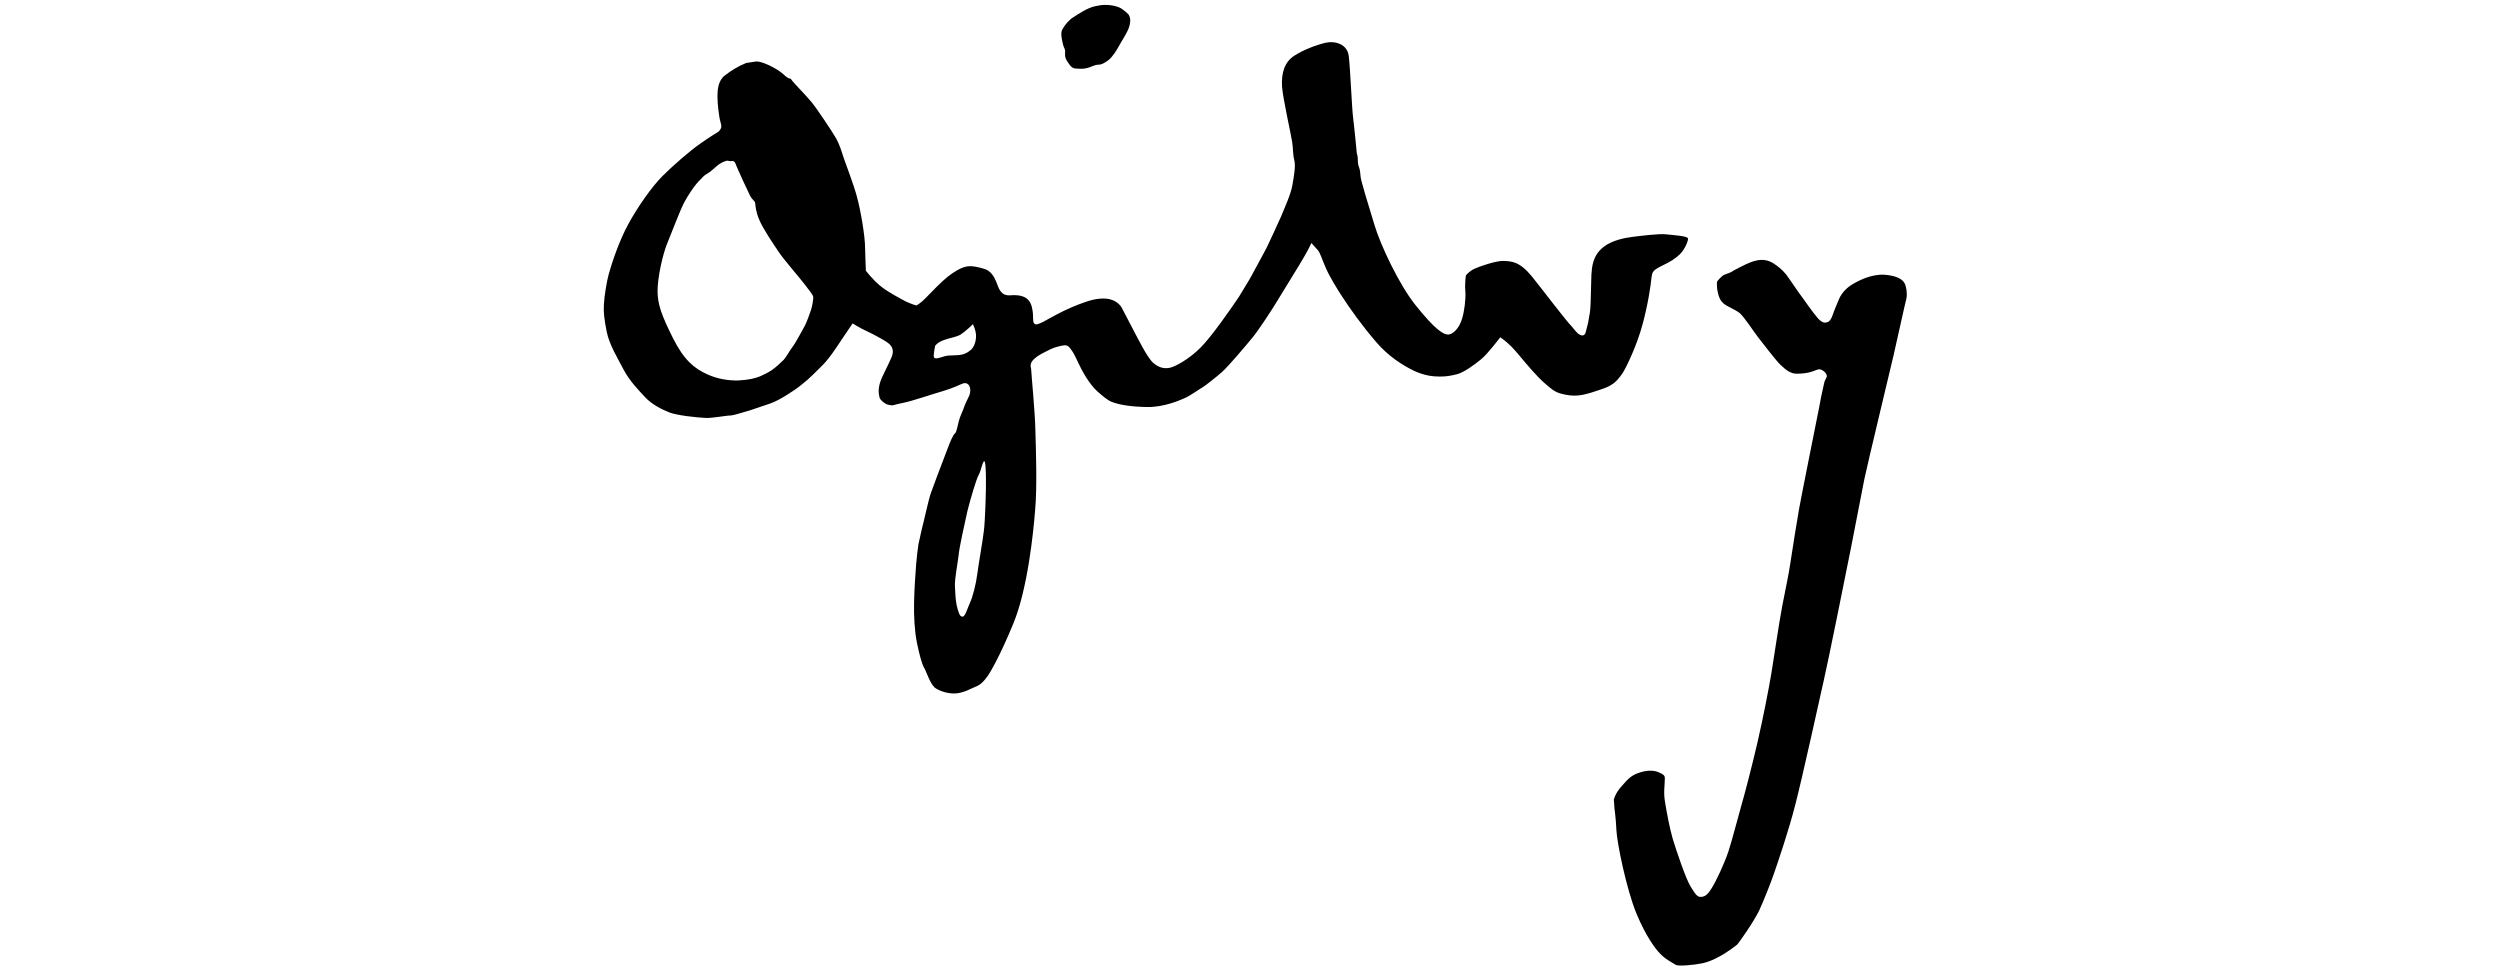
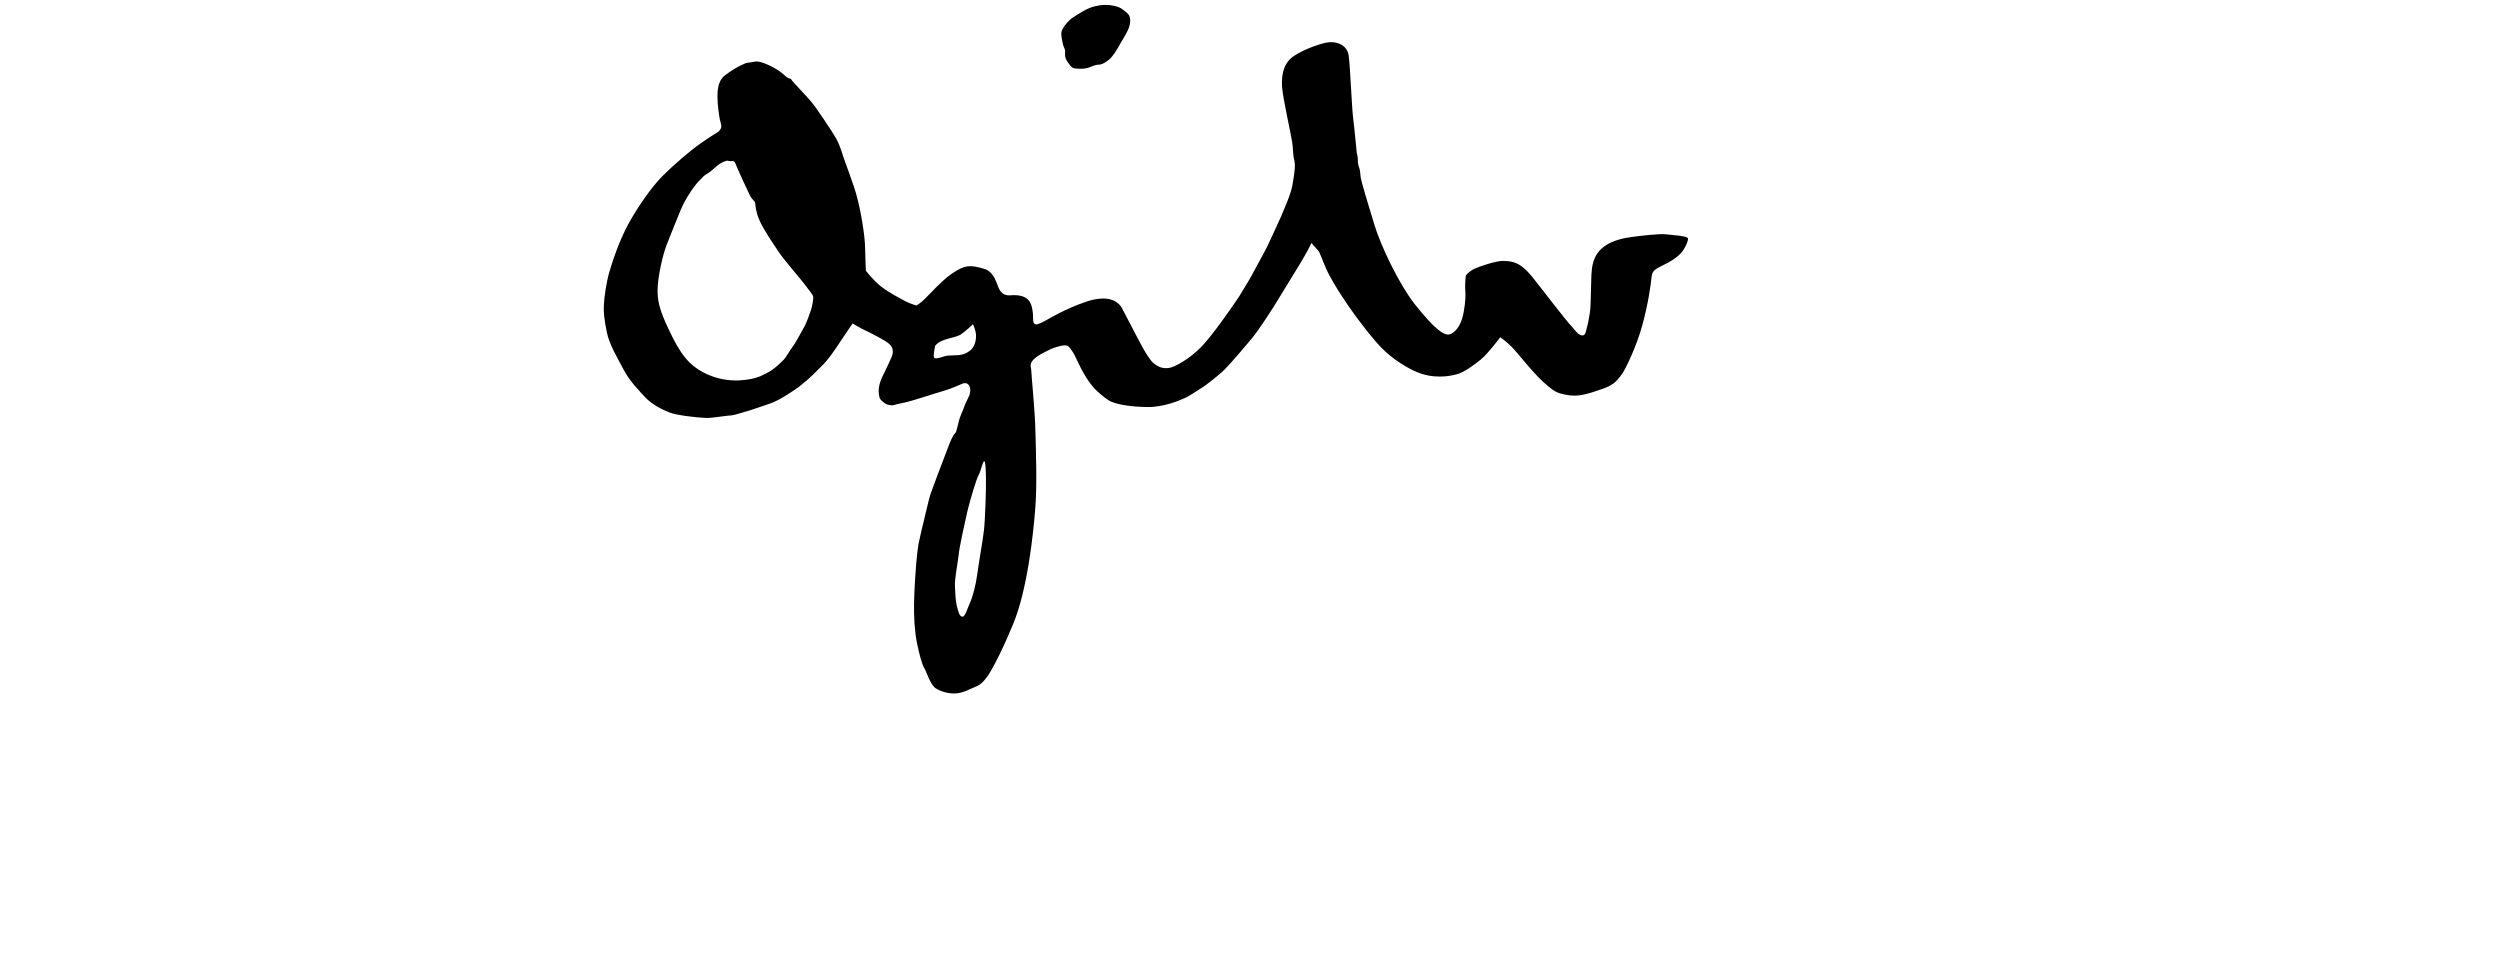
<svg xmlns="http://www.w3.org/2000/svg" version="1.1" x="0px" y="0px" viewBox="0 0 960 373" style="enable-background:new 0 0 960 373;" xml:space="preserve">
  <g id="Ogilvy">
    <g>
-       <path d="M731.2,108.5c-1-1.6-3.6-2.7-7.5-3c-5.2-0.3-10.1,2.3-12.4,3.7c-2.2,1.3-4.1,3.3-5.1,5.6c-0.9,2.3-1.7,3.9-2.4,6    c-0.8,2.3-1.6,2.9-2.4,3c-0.7,0.1-1,0.3-2.3-0.6c-1.3-0.9-4.6-5.6-5.8-7.3c-1.2-1.6-4.5-6.2-6.2-8.8c-1.7-2.6-3.3-4-5.1-5.3    c-1.8-1.3-3.4-2-5.5-2c-2.2,0-4.3,0.9-5.9,1.6c-1.6,0.8-4,1.9-5.9,3.1c-0.5,0.3-2.6,0.9-3.1,1.3c-0.5,0.4-2.3,2-2.3,2.6    c0,0.6-0.1,2,0.3,3.7c0.4,1.7,0.7,3,2.2,4.4c1.5,1.3,4.3,2.2,6.2,3.7c1.8,1.5,5.1,6.7,7.1,9.3c2,2.5,6.4,8.4,8.6,10.6    c2.3,2.2,4.1,3.4,6.2,3.4c2.1,0,4.2-0.2,6.2-0.9c1.1-0.4,1.9-0.8,2.5-0.8c0.5,0,1.2,0.3,1.8,0.8c0.6,0.5,1.2,1.3,1.1,1.9    c-0.1,0.7-0.9,1.6-1,2.5c-0.1,0.8-0.9,3.5-1.9,9.2c-1.1,5.6-7.5,37.4-7.8,39.5c-0.4,2.1-2.8,17-3.3,20.5    c-0.5,3.6-1.9,10.3-3.1,16.4c-1.2,6.2-3.2,20-4.2,26c-1,6-3.2,17.3-5.4,26.8c-2.2,9.4-4.9,19.8-6.2,24.2    c-1.3,4.5-3.4,12.8-4.9,17.4c-1.5,4.5-4.8,11.6-6.5,14.2c-1.7,2.7-2.7,3.1-4,3.2c-1.4,0.1-2.1-0.9-3.9-3.8    c-1.9-2.9-5.7-14.3-7-18.6c-1.2-4.3-2.2-9.5-2.9-13.9c-0.7-3.8-0.1-6.4-0.1-9.4c0-1.1-1.1-1.6-2.5-2.2c-1.4-0.6-3.8-0.9-7,0.1    c-3.2,1-4.5,2.3-7,5.2c-2.6,2.8-3.1,5.3-3.1,5.3s0.2,1.8,0.2,2.5c0,0.8,0.6,4.2,0.8,9.1c0.2,4.9,3.9,22.9,7.7,32.1    c3.8,9.2,7.7,14,8.9,15.2c2.1,2.3,4.6,3.5,6.2,4.5c0.9,0.6,6.9,0.1,10.2-0.6c3.3-0.7,6.5-2.5,8.3-3.6c1.8-1.1,4.4-3,5-3.5    c0.6-0.5,6.5-8.9,8.6-13.3c1.5-3.3,4.4-10.4,5.8-14.6c1.2-3.5,5.5-16,8-25.9c2.6-9.9,9.8-42.7,11-48c1.3-5.4,9.1-44.1,10.4-50.7    c1.3-6.6,4-20.7,5.1-26.2c1.1-5.4,10.3-43.6,11.2-47.5c0.9-3.8,4.5-20.3,5-22.1C732.4,112.9,732.1,109.9,731.2,108.5z" />
      <path d="M408.8,18.7c0.4,0.9,0.1,1.4,0.2,2.7c0.1,1.3,0.9,2.4,2,3.8c1.1,1.4,2.3,1.1,4,1.2c1.7,0.1,3.7-0.6,4.5-1    c0.8-0.3,1.5-0.6,2.9-0.6c0.5,0,2.5-1,3.6-2c1.1-1,2.6-3.1,3.6-5c1-1.9,3.3-5.2,4-7.5c0.7-2.4,0.4-3.6-0.1-4.5    c-0.2-0.5-2.6-2.5-3.6-2.9c-1-0.5-3.2-1-4.9-1c-1.8,0-1.5-0.1-4.5,0.5c-3,0.6-6.7,3.2-8.3,4.2c-1.7,1-3.4,3.1-4.2,4.6    c-0.9,1.5-0.2,3.8-0.1,4.5C408,16.3,408.3,17.8,408.8,18.7z" />
      <path d="M623.2,143.1c1.5-2.5,5.3-10.3,7.5-18.4c2.2-8.1,3.2-15.2,3.5-18.3c0.3-2,0.5-2.6,3.9-4.3c3.4-1.6,5.4-2.9,7.1-4.6    c1.7-1.7,3.1-4.9,3-5.9c-0.1-1-5.6-1.3-8.3-1.6v0c-2.7-0.4-10.9,0.7-13.3,1c-2.4,0.3-7.5,1.2-10.8,3.8c-4.3,3.3-4.5,7.9-4.7,10.7    c-0.1,2.8-0.2,7.4-0.3,10.7c-0.1,3.5-0.4,4.6-1,7.9c-0.4,1.3-0.7,3-1,3.8c-0.4,1-1.2,1.2-2.4,0.5c-0.9-0.5-2.2-2.3-2.9-3.1    c-1.8-1.7-11.2-14.1-15.3-19.2c-4.7-5.7-7.7-5.8-11-5.9c-2.6-0.1-9.1,2.1-11,3c-2.3,1.1-3.3,2.6-3.3,2.6s-0.5,3.1-0.2,6.1    c0.2,3.1-0.4,7.7-1.3,10.6c-1.2,3.8-3.4,5.6-4.8,5.9c-2.1,0.5-5.6-1.9-13.1-11.3c-6.3-7.9-13.4-23-15.7-30.7    c-2.4-7.7-5.1-16.8-5.3-18.3c-0.1-1.5-0.3-3-0.6-3.8c-0.3-0.6-0.5-1.6-0.5-3c0-1.4-0.4-2.5-0.4-2.5s-0.9-9.7-1.4-13.5    c-0.5-3.8-1.1-19.4-1.7-23.9c-0.6-4.4-5.1-5.8-8.8-5c-3.8,0.9-8.5,2.7-12.1,5c-3.7,2.4-5,6.5-4.7,11.8c0.3,4.6,3.4,18,3.9,21.4    c0.4,2.4,0.2,4.6,0.8,6.9c0.6,2.2-0.1,5.9-0.7,9.5c-0.6,3.6-3.1,9-4.4,12.2c-1.4,3.2-4.9,10.7-5.5,11.9c-0.6,1.2-3.7,6.9-4.8,8.9    c-0.6,1.3-3.3,5.9-5.8,9.9c-2.4,3.6-10.4,15.2-14.7,19.5c-4.2,4.3-10.1,7.7-12.3,7.9c-2.2,0.3-4-0.3-5.9-1.9    c-2.3-1.9-6.2-9.9-7.7-12.7c-1.5-2.9-4.6-8.8-4.6-8.8s-1.2-2-3.8-2.8c-2.6-0.9-6.3-0.4-9.5,0.7c-4.2,1.4-7.8,3-11.8,5.1    c-2.8,1.4-7.2,4.4-8.2,3.5c-1.1-1-0.1-2.6-1.1-6.6s-4.4-4.7-8.2-4.4c-3.8,0.3-4.5-2.8-5.4-5.1c-0.9-2.2-2.2-4.3-4.5-5    c-2.2-0.7-5-1.4-7.2-0.9c-2.2,0.5-4.7,2.1-6.9,3.8c-2.2,1.7-6.5,6.1-8.5,8.2c-2,2.1-3.6,2.9-3.6,2.9s-1.7-0.4-4.2-1.6    c-2.4-1.3-6.9-3.6-9.9-6.1c-2.9-2.5-5.3-5.6-5.3-5.6s-0.3-6.5-0.3-8.6c0-4.9-1.8-15-3.1-19.7c-1.2-4.7-4.6-13.4-5.3-15.6    c-0.7-2.2-1.4-4.5-2.7-6.9c-1.3-2.3-7.4-11.5-9.4-13.9c-2-2.5-7.3-7.8-7.8-8.7c-0.4-0.9-0.5,0.4-3.1-2.1c-2.7-2.4-8.2-5-10.4-4.9    l-3.9,0.6c-3.2,1.3-5.9,3-8.3,4.9c-2.5,2-2.7,5.6-2.7,8.1c0,2.5,0.6,7.8,1.1,9.4c0.7,2.2,0.4,2.7-0.6,3.9c0,0-3.8,2.3-7.3,4.8    c-3.6,2.5-10.2,8.2-14.3,12.3c-4.2,4.2-9.6,12-13.1,18.4c-3.5,6.4-6.3,14.8-7.5,19.1c-0.8,2.8-1.8,8.9-1.9,11.8    c-0.2,2.8,0.1,5.6,1.1,10.6c1,4.9,4.2,10.1,6.5,14.5c2.3,4.4,5.9,8,8.3,10.6c2.4,2.6,6.4,4.7,9.3,5.8c2.9,1.1,10,1.9,14,2.1    c2.3,0.1,8.2-1,9.9-1c0.7,0,5.8-1.6,7.5-2.1c1.4-0.4,4.3-1.5,7.1-2.4c3.8-1.2,10.2-5.7,11.1-6.4c0.5-0.4,1.5-1.2,3.2-2.6    c1.6-1.4,3.1-2.9,5.5-5.3c2.5-2.3,5.8-7.2,7.8-10.3c1.9-2.8,4.2-6.2,4.2-6.2s2.9,1.8,5.3,2.9c2.2,1,5.9,3,7.6,4.1    c1.7,1.1,3.4,2.7,2.1,5.9c-0.6,1.4-2,4.3-3.3,7c-1.4,2.7-1.9,5.3-1.6,7.2c0.2,1.9,0.6,2.2,1.8,3.2c0.9,0.7,1.5,0.9,2.1,1    c2,0.4,1.1,0,5.4-0.8c2.9-0.5,12-3.6,14.9-4.4c2.9-0.9,4.3-1.4,7.7-2.9c2.7-1.2,3.9,1.8,2.8,4.5c-0.5,1.2-1.6,3.1-2.3,5.3    c-0.4,1.1-1.3,2.8-1.7,4.5c-0.4,1.8-0.8,3.2-1,3.9c-0.1,0.6-0.7,0.9-1.1,1.6c-1,1.6-2.1,4.8-3.3,7.9c-1.2,3.1-4.5,11.8-5.4,14.4    c-0.9,2.6-2.9,11.9-3.5,14c-0.5,2.1-0.9,4.3-1.2,5.4c-0.2,1.1-0.7,5.2-0.9,7.8c-0.2,2.5-0.7,9.5-0.8,14.7    c-0.1,5.2,0.2,11,1.1,15.4c0.9,4.4,1.9,8.2,2.8,9.7c0.9,1.5,2.1,5.7,4,7.5c1.1,0.9,4.1,2.3,7.5,2.3c3.5,0,6.8-2.1,8.9-2.9    c2.1-0.9,4.1-4,4.3-4.3c0.2-0.3,4-6.2,9.5-19.6c5.5-13.3,7.7-34.8,8.4-43.7c0.8-9,0.3-22.9,0.1-30.1c-0.1-7.2-1.6-22.2-1.6-23.5    c0-1.3-0.5-1.2-0.1-2.6c0.3-1.3,2.4-2.8,3.3-3.3c1.1-0.7,2.7-1.4,4.2-2.2c1.4-0.7,4.1-1.4,5.3-1.5c1.5-0.1,2,0.8,3,2.2    c0.7,1,1.5,2.6,2.3,4.4c1.4,3.1,4.3,8.3,7.3,11c1.8,1.6,3.9,3.5,5.8,4.2c3,1.1,7.2,1.8,13.5,1.9c6.2,0.1,12.3-2.5,14.5-3.5    c2.2-1,6.1-3.8,6.9-4.2c0.8-0.5,4.7-3.5,7.2-5.7c2.6-2.3,9.3-10.3,11.7-13.2c2.4-2.9,7.6-10.8,10.4-15.5    c2.8-4.7,7.4-11.9,9.6-15.8c1.8-3.1,2.1-4,2.7-5.1c0,0,1.5,1.8,2.4,2.7c0.9,0.9,1.7,3.7,3.2,7.1c1.5,3.4,4.5,8.2,6,10.5    c3.4,5.2,7.4,10.9,13.3,17.8c4.6,5.4,10.2,8.9,14.3,10.9c4.2,2,7.6,2.3,10.1,2.3c2.5,0,4.2-0.3,6.6-0.9c2.4-0.6,6.3-3.3,9.2-5.7    c2.8-2.3,7.4-8.5,7.4-8.5s2.1,1.4,4.4,3.7c1.9,2,3.5,4,5.1,5.9c1.5,1.8,3.2,3.7,5,5.6c1.6,1.7,3,2.8,4,3.7    c2.2,1.8,3.3,2.5,6.2,3.1c2.9,0.6,4.9,0.5,7,0.1c1.9-0.4,4.6-1.2,6.2-1.8c1.5-0.5,3.6-1.2,4.7-2    C620.4,146.9,622,144.9,623.2,143.1z M311.4,119.1L311.4,119.1c-0.5,1.5-1.7,4.8-2.3,5.9c-0.6,1-3.5,6.6-4.7,8.1    c-1.2,1.6-2.7,4.3-3.4,5c-1.5,1.5-2.9,2.8-4.6,4c-0.9,0.7-4,2.2-4.5,2.4c-1.7,0.7-4.3,1.4-8.4,1.6c-4.1,0.1-8.3-0.7-12-2.4    c-4.8-2.2-8.8-5.3-13.1-13.9c-4.3-8.6-5.9-12.9-5.9-18.1c0-5.2,2-14.1,3.7-18.2c1.7-4.1,4.8-12.4,6.5-15.7    c1.5-2.8,4.1-6.9,6.5-9.1c0.7-0.7,1.2-1.4,2.2-1.9c1-0.6,1.6-1,3.6-2.8c2-1.8,3.3-2,3.8-2.2c0.5-0.3,1.5,0.2,1.9,0.1    c1.1-0.3,1.5,0.1,2.2,2.1c0.5,1.3,4.1,9.1,5.1,11.1c1,1.9,1.8,1.9,2,2.9c0.1,1,0.2,3.3,1.6,6.5c1.3,3.2,5.5,9.4,7.4,12.2    c1.8,2.8,8.1,10,10,12.5c1.8,2.5,3.3,4,3.3,5C312.3,115.1,311.9,117.6,311.4,119.1z M367.4,136.4c-3.2,0.2-3.4,0-5,0.5    c-1.6,0.5-3.5,1.2-3.8,0.2c-0.2-1.1,0.5-4.3,0.5-4.3s0.8-1.3,3.3-2.2c2.4-0.9,4.8-1.1,6.6-2.2c1.7-1.1,4.6-3.9,4.6-3.9    s1.3,2.5,1.2,4.8c-0.1,2.3-0.9,4-1.9,5C371.7,135.2,370.5,136.3,367.4,136.4z M377.8,203.9c-0.4,3.6-2,12.4-2.5,16.4    c-0.5,4-1.8,9-2.8,11.1c-1,2.1-1.8,5.4-2.9,5.4c-1.1,0-1.5-1.5-2.2-4.2c-0.6-2.8-0.5-4.8-0.7-7.4c-0.2-2.6,1.1-9.2,1.4-11.9    c0.2-2.8,2.3-12.2,3.4-17.1c1.2-4.8,3.5-12.5,4.3-13.8c0.8-1.3,1.5-5.1,2.1-5.3c0.6-0.2,0.7,4.6,0.7,7.2    C378.7,186.9,378.3,200.3,377.8,203.9z" />
    </g>
  </g>
</svg>